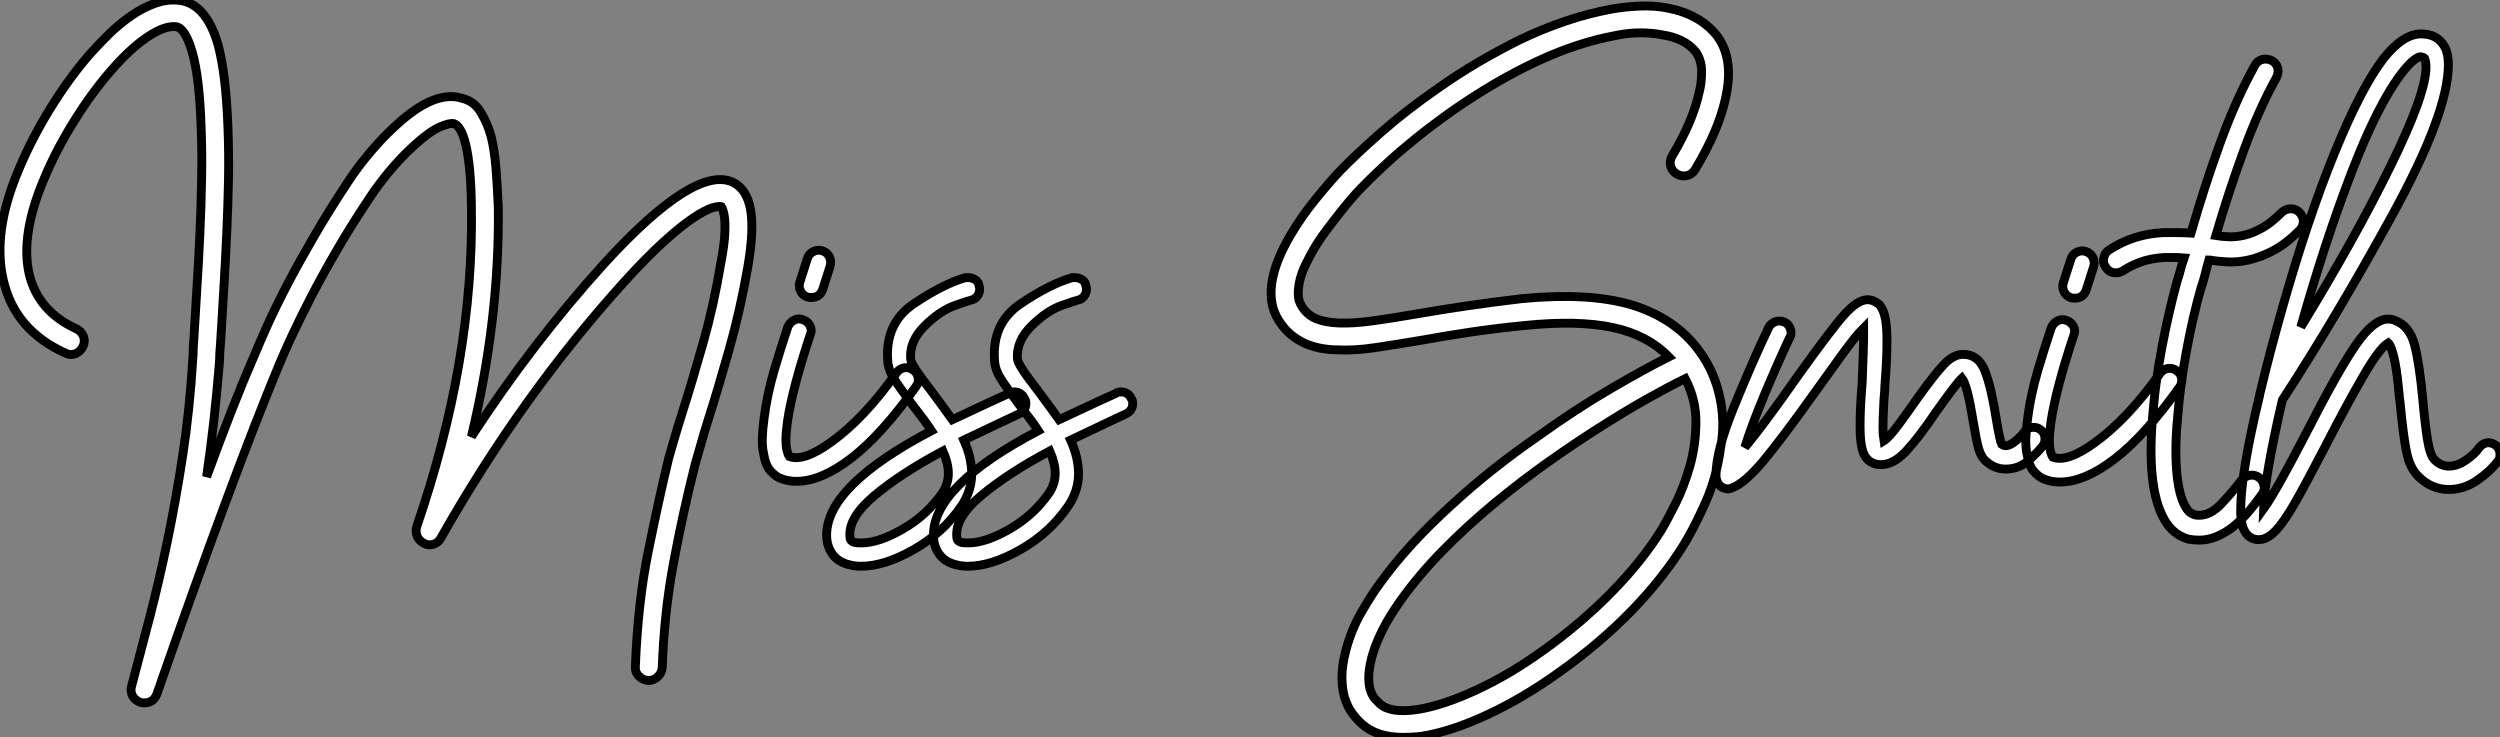
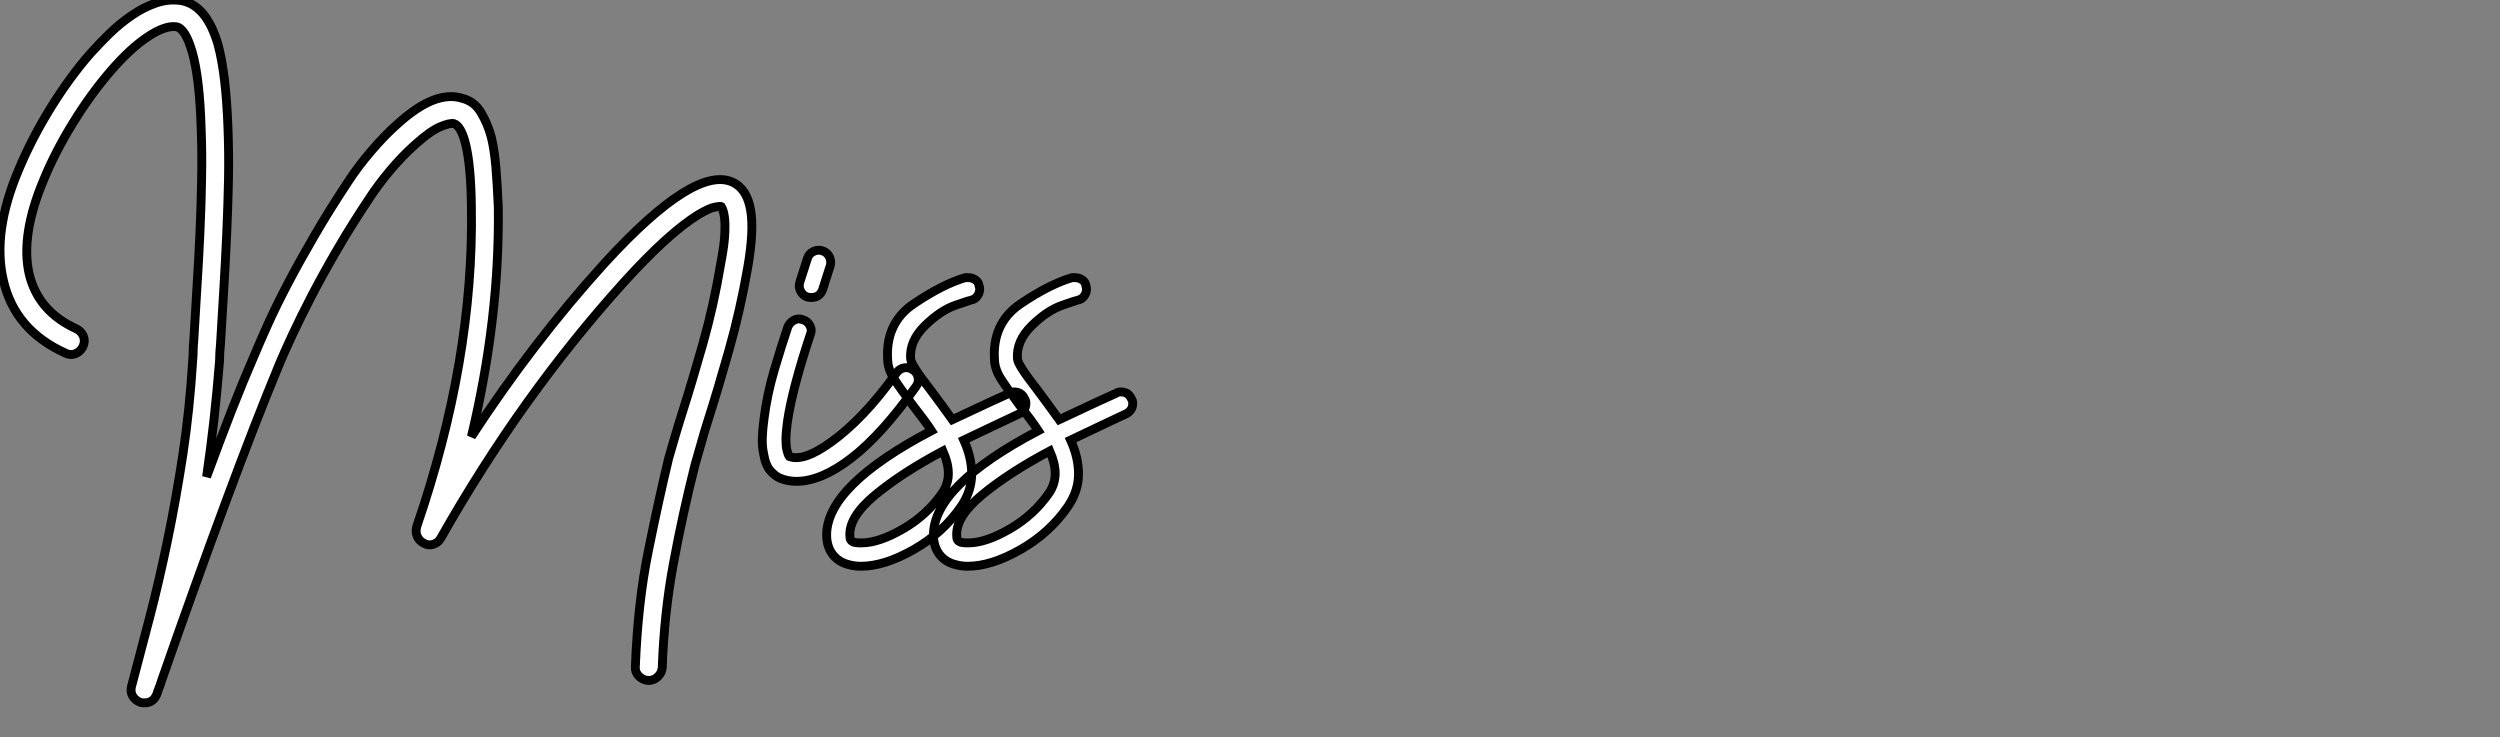
<svg xmlns="http://www.w3.org/2000/svg" viewBox="1.615 -11.298 281.789 83.112">
  <rect x="1.615" y="-11.298" width="281.789" height="83.112" fill="#808080" stroke="none" />
  <path d="M85.40-32.09L85.40-32.09Q86.91-31.30 87.30-29.01Q87.70-26.71 86.97-22.51L86.97-22.51Q86.13-17.70 84.87-13.24Q83.61-8.79 82.54-5.43L82.54-5.43Q82.04-3.86 81.68-2.55Q81.31-1.23 81.03-0.28L81.03-0.28Q79.63 5.26 78.60 10.84Q77.56 16.41 77.34 22.57L77.34 22.57Q77.28 23.18 76.83 23.60Q76.38 24.02 75.77 24.02L75.77 24.02Q75.15 23.97 74.70 23.52Q74.26 23.07 74.31 22.46L74.31 22.46Q74.59 15.23 75.77 9.44Q76.94 3.64 78.06-1.01L78.06-1.01Q78.34-2.02 78.74-3.36Q79.13-4.70 79.63-6.27L79.63-6.27Q80.70-9.63 81.93-13.97Q83.16-18.31 83.94-23.02L83.94-23.02Q84.34-25.09 84.39-26.35Q84.45-27.61 84.34-28.28L84.34-28.28Q84.22-29.06 84-29.40L84-29.40Q83.89-29.46 83.27-29.34Q82.66-29.23 81.42-28.50L81.42-28.50Q78.06-26.43 73.08-20.94L73.08-20.94Q61.54-8.18 52.42 7.90L52.42 7.90Q52.14 8.46 51.58 8.65Q51.02 8.85 50.51 8.57L50.51 8.57Q49.95 8.29 49.73 7.78Q49.50 7.28 49.67 6.66L49.67 6.66Q56.11-12.10 55.83-29.29L55.83-29.29Q55.78-34.05 55.16-36.51L55.16-36.51Q54.66-38.47 53.87-38.75L53.87-38.75Q53.42-38.86 52.30-38.39Q51.18-37.91 49.50-36.40L49.50-36.40Q47.94-35 46.59-33.38Q45.25-31.75 44.41-30.46L44.41-30.46Q42.39-27.44 40.74-24.61Q39.09-21.78 37.83-19.35Q36.57-16.91 35.64-14.92Q34.72-12.94 34.16-11.59L34.16-11.59Q31.47-5.10 28.17 3.81Q24.86 12.71 20.89 24.08L20.89 24.08Q20.78 24.47 20.64 24.81Q20.50 25.14 20.38 25.54L20.38 25.54Q19.99 26.54 18.98 26.54L18.98 26.54Q18.65 26.54 18.54 26.49L18.54 26.49Q17.92 26.26 17.64 25.76Q17.36 25.26 17.53 24.64L17.53 24.64L17.75 23.80Q18.59 20.66 19.60 16.77Q20.61 12.88 21.56 8.32Q22.51 3.75 23.30-1.40Q24.08-6.55 24.42-12.15L24.42-12.15Q24.47-12.66 24.47-13.16Q24.47-13.66 24.53-14.17L24.53-14.17Q24.70-17.14 24.89-20.24Q25.09-23.35 25.23-26.43Q25.37-29.51 25.42-32.48Q25.48-35.45 25.37-38.14L25.37-38.14Q25.20-43.90 24.36-46.82L24.36-46.82Q23.58-49.50 22.57-49.67L22.57-49.67Q21.28-49.84 19.32-48.52Q17.36-47.21 15.18-44.69L15.18-44.69Q12.99-42.17 10.98-38.92Q8.96-35.67 7.62-32.42L7.62-32.42Q4.98-26.15 5.99-21.78L5.99-21.78Q7-17.58 11.31-15.62L11.31-15.62Q11.87-15.34 12.10-14.78Q12.32-14.22 12.04-13.61L12.04-13.61Q11.76-13.05 11.20-12.82Q10.64-12.60 10.08-12.88L10.08-12.88Q4.37-15.46 3.08-21.06L3.08-21.06Q1.79-26.49 4.82-33.60L4.82-33.60Q6.27-37.07 8.40-40.52Q10.53-43.96 12.88-46.65L12.88-46.65Q13.89-47.77 15.06-48.92Q16.24-50.06 17.56-50.96Q18.87-51.86 20.24-52.33Q21.62-52.81 22.96-52.64L22.96-52.64Q25.93-52.25 27.27-47.66L27.27-47.66Q27.72-45.98 28-43.65Q28.28-41.33 28.39-38.25L28.39-38.25Q28.50-35.50 28.45-32.51Q28.39-29.51 28.25-26.38Q28.11-23.24 27.92-20.10Q27.72-16.97 27.55-13.94L27.55-13.94Q27.50-13.44 27.47-12.94Q27.44-12.43 27.44-11.98L27.44-11.98Q27.16-8.51 26.80-5.26Q26.43-2.02 25.98 1.06L25.98 1.06Q27.44-2.91 28.78-6.36Q30.13-9.80 31.42-12.77L31.42-12.77Q31.98-14.11 32.90-16.16Q33.82-18.20 35.14-20.72Q36.46-23.24 38.14-26.12Q39.82-29.01 41.89-32.14L41.89-32.14Q43.06-33.94 44.55-35.67Q46.03-37.41 47.49-38.70L47.49-38.70Q51.74-42.56 54.77-41.61L54.77-41.61Q56.17-41.27 56.92-39.98Q57.68-38.70 58.07-37.24L58.07-37.24Q58.41-35.84 58.58-33.94Q58.74-32.03 58.86-29.34L58.86-29.34Q59.02-16.80 55.83-3.47L55.83-3.47Q62.72-14.06 70.84-23.02L70.84-23.02Q81.14-34.27 85.40-32.09ZM105.62-10.98L105.62-10.98Q106.06-10.70 106.18-10.14Q106.29-9.58 105.95-9.13L105.95-9.13Q102.09-3.70 98.67-1.06Q95.26 1.57 92.46 1.57L92.46 1.57Q91.50 1.57 90.66 1.23L90.66 1.23Q90.10 1.01 89.54 0.39Q88.98-0.22 88.76-1.57L88.76-1.57Q88.59-2.35 88.62-3.33Q88.65-4.31 88.82-5.54L88.82-5.54Q89.15-8.18 89.96-10.95Q90.78-13.72 91.50-15.85L91.50-15.85Q91.73-16.35 92.20-16.60Q92.68-16.86 93.24-16.63L93.24-16.63Q93.74-16.46 94.00-15.96Q94.25-15.46 94.02-14.95L94.02-14.95Q93.07-12.10 92.40-9.58Q91.73-7.06 91.45-5.15L91.45-5.15Q91.28-3.86 91.28-3.14Q91.28-2.41 91.39-1.96L91.39-1.96Q91.50-1.46 91.67-1.23L91.67-1.23Q93.30-0.62 96.38-2.86L96.38-2.86Q98.17-4.14 99.99-6.05Q101.81-7.95 103.77-10.70L103.77-10.70Q104.10-11.14 104.64-11.23Q105.17-11.31 105.62-10.98ZM93.69-19.21L93.69-19.21Q93.18-19.38 92.93-19.88Q92.68-20.38 92.85-20.89L92.85-20.89L93.69-23.52Q93.86-24.08 94.36-24.33Q94.86-24.58 95.37-24.42L95.37-24.42Q95.93-24.25 96.18-23.74Q96.43-23.24 96.26-22.68L96.26-22.68L95.42-20.05Q95.09-19.15 94.14-19.15L94.14-19.15Q93.86-19.15 93.69-19.21ZM118.33-7.22L118.33-7.22Q118.33-6.44 117.60-6.05L117.60-6.05L115.58-5.10Q111.33-3.08 111.33-3.08L111.33-3.08Q112.22-1.12 112.22 0.73L112.22 0.73Q112.22 2.63 111.05 4.37L111.05 4.37Q108.98 7.39 105.67 9.27Q102.37 11.14 99.74 11.14L99.74 11.14Q99.06 11.14 98.45 10.98L98.45 10.98Q97.22 10.70 96.54 9.80Q95.87 8.90 95.87 7.62L95.87 7.62Q95.87 2.07 107.69-4.14L107.69-4.14Q107.07-5.10 105.50-7.11L105.50-7.11Q104.05-9.07 103.43-10.05Q102.82-11.03 102.76-11.98L102.76-11.98Q102.42-16.24 105.70-18.45Q108.98-20.66 111.50-21.39L111.50-21.39L111.83-21.39Q112.28-21.39 112.64-21.14Q113.01-20.89 113.06-20.44L113.06-20.44Q113.12-20.33 113.12-20.10L113.12-20.10Q113.12-19.66 112.84-19.29Q112.56-18.93 112.17-18.87L112.17-18.87Q112.11-18.87 110.40-18.28Q108.70-17.70 106.93-15.96Q105.17-14.22 105.34-12.21L105.34-12.21Q105.39-11.54 107.58-8.74L107.58-8.74Q107.97-8.23 108.72-7.20Q109.48-6.16 110.04-5.38L110.04-5.38L114.46-7.45L116.42-8.34Q116.65-8.51 116.98-8.51L116.98-8.51Q117.82-8.51 118.16-7.78L118.16-7.78Q118.33-7.56 118.33-7.22ZM109.59 0.67L109.59 0.67Q109.59-0.45 108.98-1.85L108.98-1.85Q104.33 0.62 101.30 3.14Q98.28 5.66 98.50 7.84L98.50 7.84Q98.50 8.34 99.06 8.46L99.06 8.46Q99.29 8.51 99.79 8.51L99.79 8.51Q101.75 8.51 104.47 6.94Q107.18 5.38 108.92 2.86L108.92 2.86Q109.59 1.85 109.59 0.67ZM130.37-7.22L130.37-7.22Q130.37-6.44 129.64-6.05L129.64-6.05L127.62-5.10Q123.37-3.08 123.37-3.08L123.37-3.08Q124.26-1.12 124.26 0.73L124.26 0.73Q124.26 2.63 123.09 4.37L123.09 4.37Q121.02 7.39 117.71 9.27Q114.41 11.14 111.78 11.14L111.78 11.14Q111.10 11.14 110.49 10.98L110.49 10.98Q109.26 10.70 108.58 9.80Q107.91 8.90 107.91 7.62L107.91 7.62Q107.91 2.07 119.73-4.14L119.73-4.14Q119.11-5.10 117.54-7.11L117.54-7.11Q116.09-9.07 115.47-10.05Q114.86-11.03 114.80-11.98L114.80-11.98Q114.46-16.24 117.74-18.45Q121.02-20.66 123.54-21.39L123.54-21.39L123.87-21.39Q124.32-21.39 124.68-21.14Q125.05-20.89 125.10-20.44L125.10-20.44Q125.16-20.33 125.16-20.10L125.16-20.10Q125.16-19.66 124.88-19.29Q124.60-18.93 124.21-18.87L124.21-18.87Q124.15-18.87 122.44-18.28Q120.74-17.70 118.97-15.96Q117.21-14.22 117.38-12.21L117.38-12.21Q117.43-11.54 119.62-8.74L119.62-8.74Q120.01-8.23 120.76-7.20Q121.52-6.16 122.08-5.38L122.08-5.38L126.50-7.45L128.46-8.34Q128.69-8.51 129.02-8.51L129.02-8.51Q129.86-8.51 130.20-7.78L130.20-7.78Q130.37-7.56 130.37-7.22ZM121.63 0.67L121.63 0.67Q121.63-0.45 121.02-1.85L121.02-1.85Q116.37 0.62 113.34 3.14Q110.32 5.66 110.54 7.84L110.54 7.84Q110.54 8.34 111.10 8.46L111.10 8.46Q111.33 8.51 111.83 8.51L111.83 8.51Q113.79 8.51 116.51 6.94Q119.22 5.38 120.96 2.86L120.96 2.86Q121.63 1.85 121.63 0.67Z" fill="white" stroke="black" transform="translate(0 0) scale(1 1) translate(-1.08 41.387)" />
-   <path d="M47.66-35.22L47.66-35.22Q48.83-37.18 49.59-38.98Q50.34-40.77 50.68-42.34L50.68-42.34Q50.96-43.40 50.96-44.69Q50.96-45.98 50.29-46.93L50.29-46.93Q49.06-48.44 46.54-48.83L46.54-48.83Q45.42-49.06 44.07-49.06Q42.73-49.06 41.38-48.78L41.38-48.78Q37.02-47.99 32.45-45.86Q27.89-43.74 23.02-40.38L23.02-40.38Q20.72-38.75 18.87-37.27Q17.02-35.78 15.68-34.55Q14.34-33.32 13.55-32.54Q12.77-31.75 12.60-31.58L12.60-31.58Q12.10-31.08 11.45-30.32Q10.81-29.57 10.08-28.64Q9.35-27.72 8.60-26.71Q7.84-25.70 7.22-24.64L7.22-24.64Q6.78-23.86 6.36-23.02Q5.94-22.18 5.71-21.31Q5.49-20.44 5.49-19.66Q5.49-18.87 5.88-18.26L5.88-18.26Q6.50-17.25 7.53-16.83Q8.57-16.41 10.14-16.35Q11.70-16.30 13.92-16.60Q16.13-16.91 19.10-17.42L19.10-17.42Q21.62-17.86 24.47-18.28Q27.33-18.70 30.69-19.10L30.69-19.10Q38.19-19.82 43.01-18.42L43.01-18.42Q47.99-16.91 50.68-13.22L50.68-13.22Q52.42-10.86 53.03-7.90L53.03-7.90Q53.31-6.61 53.34-5.18Q53.37-3.75 53.09-2.24L53.09-2.24Q52.64 1.06 51.41 3.84Q50.18 6.61 49.06 8.46L49.06 8.46Q46.70 12.32 43.12 16.02Q39.54 19.71 35.06 22.90L35.06 22.90Q30.86 25.93 26.74 27.83Q22.62 29.74 19.32 30.24L19.32 30.24Q18.76 30.30 18.28 30.32Q17.81 30.35 17.30 30.35L17.30 30.35Q14.34 30.35 12.66 28.84L12.66 28.84Q12.10 28.34 11.56 27.61Q11.03 26.88 10.72 25.87Q10.42 24.86 10.42 23.55Q10.42 22.23 10.86 20.55L10.86 20.55Q11.48 18.20 12.60 16.27Q13.72 14.34 14.50 13.27L14.50 13.27Q17.70 8.74 22.85 4.09L22.85 4.09Q27.16 0.11 32.59-3.64L32.59-3.64Q36.79-6.66 40.74-8.96Q44.69-11.26 47.26-12.54L47.26-12.54Q44.86-15.01 40.94-15.85Q37.02-16.69 30.97-16.07L30.97-16.07Q27.66-15.74 24.86-15.32Q22.06-14.90 19.60-14.45L19.60-14.45Q16.58-13.94 14.17-13.58Q11.76-13.22 9.80-13.33L9.80-13.33Q9.07-13.33 8.23-13.47Q7.39-13.61 6.52-13.94Q5.66-14.28 4.82-14.92Q3.98-15.57 3.30-16.63L3.30-16.63Q1.06-20.16 4.59-26.21L4.59-26.21Q5.88-28.39 7.48-30.35Q9.07-32.31 10.36-33.66L10.36-33.66Q11.93-35.28 14.78-37.80Q17.64-40.32 21.28-42.84L21.28-42.84Q23.58-44.46 25.84-45.78Q28.11-47.10 30.35-48.22L30.35-48.22Q35.67-50.79 40.82-51.74L40.82-51.74Q42.45-52.02 44.04-52.08Q45.64-52.14 47.10-51.86L47.10-51.86Q50.74-51.18 52.70-48.72L52.70-48.72Q54.66-46.09 53.65-41.66L53.65-41.66Q52.86-38.02 50.23-33.66L50.23-33.66Q49.95-33.15 49.34-32.98Q48.72-32.82 48.16-33.15L48.16-33.15Q47.60-33.49 47.46-34.08Q47.32-34.66 47.66-35.22ZM46.48 6.89L46.48 6.89Q47.04 5.94 47.99 4.06Q48.94 2.18 49.62-0.17Q50.29-2.52 50.32-5.12Q50.34-7.73 49.11-10.08L49.11-10.08Q47.49-9.30 45.08-7.95Q42.67-6.61 39.79-4.79Q36.90-2.97 33.77-0.76Q30.63 1.46 27.58 3.98Q24.53 6.50 21.78 9.30Q19.04 12.10 16.97 15.01L16.97 15.01Q16.69 15.40 16.27 16.04Q15.85 16.69 15.37 17.53Q14.90 18.37 14.48 19.35Q14.06 20.33 13.78 21.34L13.78 21.34Q13.44 22.68 13.44 23.60Q13.44 24.53 13.66 25.14Q13.89 25.76 14.20 26.07Q14.50 26.38 14.67 26.54L14.67 26.54Q15.85 27.66 18.87 27.22L18.87 27.22Q21.78 26.77 25.59 25.00Q29.40 23.24 33.26 20.44L33.26 20.44Q37.46 17.42 40.88 13.92Q44.30 10.42 46.48 6.89ZM89.66-3.30L89.66-3.30Q89.66-2.80 89.43-2.52L89.43-2.52Q88.82-1.74 87.75-0.81Q86.69 0.11 85.23 0.11L85.23 0.11Q83.89 0.11 82.88-0.90L82.88-0.90Q82.43-1.34 82.18-2.21Q81.93-3.08 81.59-5.15L81.59-5.15Q80.92-9.35 80.30-10.14L80.30-10.14Q79.74-9.63 77.39-6.33L77.39-6.33Q75.38-3.36 73.98-1.88Q72.58-0.39 71.18-0.39L71.18-0.39Q70.56-0.39 70.06-0.67L70.06-0.67Q69.38-1.06 69.10-1.99Q68.82-2.91 68.82-4.70L68.82-4.70Q68.82-6.89 69.05-9.52L69.05-9.52Q69.22-13.89 69.22-14.50L69.22-14.50L69.22-15.79Q68.32-14.90 66.78-12.77Q65.24-10.64 63.84-8.68L63.84-8.68Q59.92-3.19 57.88-0.76Q55.83 1.68 54.38 2.24L54.38 2.24Q54.04 2.35 53.93 2.35L53.93 2.35Q53.65 2.35 53.20 2.13L53.20 2.13Q52.58 1.68 52.58 0.78L52.58 0.78Q52.58-1.96 54.63-6.97Q56.67-11.98 58.52-15.85L58.52-15.85Q58.69-16.18 59.02-16.38Q59.36-16.58 59.70-16.58L59.70-16.58Q60.31-16.58 60.68-16.18Q61.04-15.79 61.04-15.23L61.04-15.23Q61.04-14.95 60.87-14.67L60.87-14.67Q59.53-11.82 58.07-8.34Q56.62-4.87 55.83-2.35L55.83-2.35Q57.74-4.59 61.71-10.25L61.71-10.25Q65.46-15.51 67.00-17.25Q68.54-18.98 69.66-18.98L69.66-18.98L69.66-18.98Q70.34-18.98 71.01-18.42L71.01-18.42Q71.46-17.86 71.65-16.94Q71.85-16.02 71.85-14.39L71.85-14.39Q71.85-12.10 71.62-9.35L71.62-9.35Q71.62-8.90 71.51-7.67L71.51-7.67Q71.40-5.54 71.40-4.59L71.40-4.59Q71.40-3.75 71.51-3.08L71.51-3.08Q72.07-3.42 73.22-4.98Q74.37-6.55 75.26-7.84L75.26-7.84Q77.22-10.58 78.29-11.70Q79.35-12.82 80.42-12.82L80.42-12.82Q82.15-12.82 82.88-10.98Q83.61-9.13 84.17-5.54L84.17-5.54Q84.56-3.14 84.78-2.69L84.78-2.69Q85.01-2.52 85.29-2.52L85.29-2.52Q85.79-2.58 86.38-3.08Q86.97-3.58 87.30-4.03L87.30-4.03Q87.64-4.59 88.37-4.59L88.37-4.59Q88.82-4.59 89.10-4.37L89.10-4.37Q89.66-3.98 89.66-3.30ZM104.50-10.98L104.50-10.98Q104.94-10.70 105.06-10.14Q105.17-9.58 104.83-9.13L104.83-9.13Q100.97-3.70 97.55-1.06Q94.14 1.57 91.34 1.57L91.34 1.57Q90.38 1.57 89.54 1.23L89.54 1.23Q88.98 1.01 88.42 0.39Q87.86-0.22 87.64-1.57L87.64-1.57Q87.47-2.35 87.50-3.33Q87.53-4.31 87.70-5.54L87.70-5.54Q88.03-8.18 88.84-10.95Q89.66-13.72 90.38-15.85L90.38-15.85Q90.61-16.35 91.08-16.60Q91.56-16.86 92.12-16.63L92.12-16.63Q92.62-16.46 92.88-15.96Q93.13-15.46 92.90-14.95L92.90-14.95Q91.95-12.10 91.28-9.58Q90.61-7.06 90.33-5.15L90.33-5.15Q90.16-3.86 90.16-3.14Q90.16-2.41 90.27-1.96L90.27-1.96Q90.38-1.46 90.55-1.23L90.55-1.23Q92.18-0.62 95.26-2.86L95.26-2.86Q97.05-4.14 98.87-6.05Q100.69-7.95 102.65-10.70L102.65-10.70Q102.98-11.14 103.52-11.23Q104.05-11.31 104.50-10.98ZM92.57-19.21L92.57-19.21Q92.06-19.38 91.81-19.88Q91.56-20.38 91.73-20.89L91.73-20.89L92.57-23.52Q92.74-24.08 93.24-24.33Q93.74-24.58 94.25-24.42L94.25-24.42Q94.81-24.25 95.06-23.74Q95.31-23.24 95.14-22.68L95.14-22.68L94.30-20.05Q93.97-19.15 93.02-19.15L93.02-19.15Q92.74-19.15 92.57-19.21ZM107.24-20.27L107.24-20.27Q106.29-16.91 105.62-13.24Q104.94-9.58 104.66-6.27L104.66-6.27Q104.27-2.46 104.50 0.28Q104.72 3.02 105.50 4.37L105.50 4.37Q105.84 4.93 106.12 5.07Q106.40 5.21 106.51 5.26L106.51 5.26Q106.68 5.32 107.02 5.32L107.02 5.32Q108.30 5.32 109.51 4.06Q110.71 2.80 111.83 1.34L111.83 1.34Q112.22 0.90 112.78 0.81Q113.34 0.73 113.79 1.06L113.79 1.06Q114.24 1.40 114.35 1.99Q114.46 2.58 114.07 3.02L114.07 3.02Q113.40 3.98 112.62 4.90Q111.83 5.82 110.88 6.61L110.88 6.61Q108.92 8.12 107.07 8.12L107.07 8.12Q106.74 8.12 106.43 8.09Q106.12 8.06 105.84 8.01L105.84 8.01Q104.05 7.50 103.10 5.77L103.10 5.77Q101.02 2.13 101.86-6.55L101.86-6.55Q102.14-9.91 102.87-13.75Q103.60-17.58 104.55-21.06L104.55-21.06Q104.78-21.73 104.94-22.37Q105.11-23.02 105.34-23.69L105.34-23.69Q104.72-23.74 104.19-23.74Q103.66-23.74 103.10-23.74L103.10-23.74Q101.47-23.63 100.32-23.18Q99.18-22.74 98.45-22.23L98.45-22.23Q98.22-22.12 98.06-22.06Q97.89-22.01 97.66-22.01L97.66-22.01Q96.88-22.01 96.49-22.68L96.49-22.68Q96.15-23.13 96.29-23.72Q96.43-24.30 96.88-24.58L96.88-24.58Q99.62-26.38 102.98-26.54L102.98-26.54Q103.77-26.54 104.52-26.54Q105.28-26.54 106.12-26.49L106.12-26.49Q107.63-31.75 109.40-36.62Q111.16-41.50 113.34-45.42L113.34-45.42Q113.62-45.92 114.16-46.06Q114.69-46.20 115.25-45.92L115.25-45.92Q115.75-45.64 115.89-45.11Q116.03-44.58 115.75-44.02L115.75-44.02Q113.74-40.38 112.06-35.78Q110.38-31.19 108.92-26.21L108.92-26.21Q109.59-26.10 110.40-26.07Q111.22-26.04 112.17-26.26Q113.12-26.49 114.16-27.08Q115.19-27.66 116.37-28.84L116.37-28.84Q116.82-29.23 117.38-29.23Q117.94-29.23 118.33-28.84L118.33-28.84Q118.78-28.39 118.78-27.83Q118.78-27.27 118.38-26.82L118.38-26.82Q116.82-25.26 115.36-24.50Q113.90-23.74 112.62-23.46Q111.33-23.18 110.26-23.24Q109.20-23.30 108.47-23.41L108.47-23.41Q108.36-23.46 108.14-23.46L108.14-23.46Q107.91-22.68 107.72-21.87Q107.52-21.06 107.24-20.27ZM140.95-1.51L140.95-1.51Q140.95-1.01 140.67-0.73L140.67-0.73Q139.83 0.39 138.35 1.40Q136.86 2.41 135.18 2.41L135.18 2.41Q133.22 2.41 131.71 0.90L131.71 0.90Q130.76-0.06 130.40-1.90Q130.03-3.75 129.70-7.28L129.70-7.28Q129.64-7.62 129.47-9.38Q129.30-11.14 129.00-12.46Q128.69-13.78 128.35-14.11L128.35-14.11Q127.34-13.50 125.50-10.30Q123.65-7.11 121.35-2.63L121.35-2.63Q119.06 1.79 117.82 3.95Q116.59 6.10 115.64 7.08Q114.69 8.06 113.79 8.06L113.79 8.06L113.57 8.06Q112.28 7.90 111.89 6.38L111.89 6.38Q111.72 5.82 111.72 4.76L111.72 4.76Q111.72 0.62 113.85-8.18L113.85-8.18Q113.85-8.34 113.96-8.68L113.96-8.68Q114.91-12.71 116.48-18.26L116.48-18.26Q119.28-28.11 122.30-35.53Q125.33-42.95 127.85-46.20L127.85-46.20Q130.03-48.94 132.05-48.94L132.05-48.94Q133.95-48.94 134.74-47.43L134.74-47.43Q135.13-46.70 135.13-45.47L135.13-45.47Q135.13-40.04 128.80-28.50Q122.47-16.97 116.42-7.67L116.42-7.67Q114.41 1.01 114.30 4.59L114.30 4.59Q115.64 2.74 119.06-3.86L119.06-3.86Q122.75-11.09 124.74-13.94Q126.73-16.80 128.35-16.80L128.35-16.80Q128.80-16.80 129.14-16.63L129.14-16.63Q130.76-16.02 131.32-13.89Q131.88-11.76 132.27-7.50L132.27-7.50Q132.50-4.93 132.78-3.19Q133.06-1.46 133.56-0.95L133.56-0.95Q134.29-0.22 135.18-0.22L135.18-0.22Q136.14-0.22 137.12-0.90Q138.10-1.57 138.60-2.30L138.60-2.30Q139.05-2.86 139.66-2.86L139.66-2.86Q140.06-2.86 140.45-2.58L140.45-2.58Q140.95-2.18 140.95-1.51ZM118.50-15.90L118.50-15.90Q124.60-25.87 128.60-34.02Q132.61-42.17 132.61-45.19L132.61-45.19Q132.61-45.81 132.44-46.20L132.44-46.20Q132.33-46.31 131.99-46.37L131.99-46.37L131.99-46.37Q131.77-46.37 131.26-46.00Q130.76-45.64 129.92-44.58L129.92-44.58Q127.18-41.05 124.15-33.15Q121.13-25.26 118.50-15.90Z" fill="white" stroke="black" transform="translate(142.888 0) scale(1 1) translate(-0.434 41.464)" />
</svg>